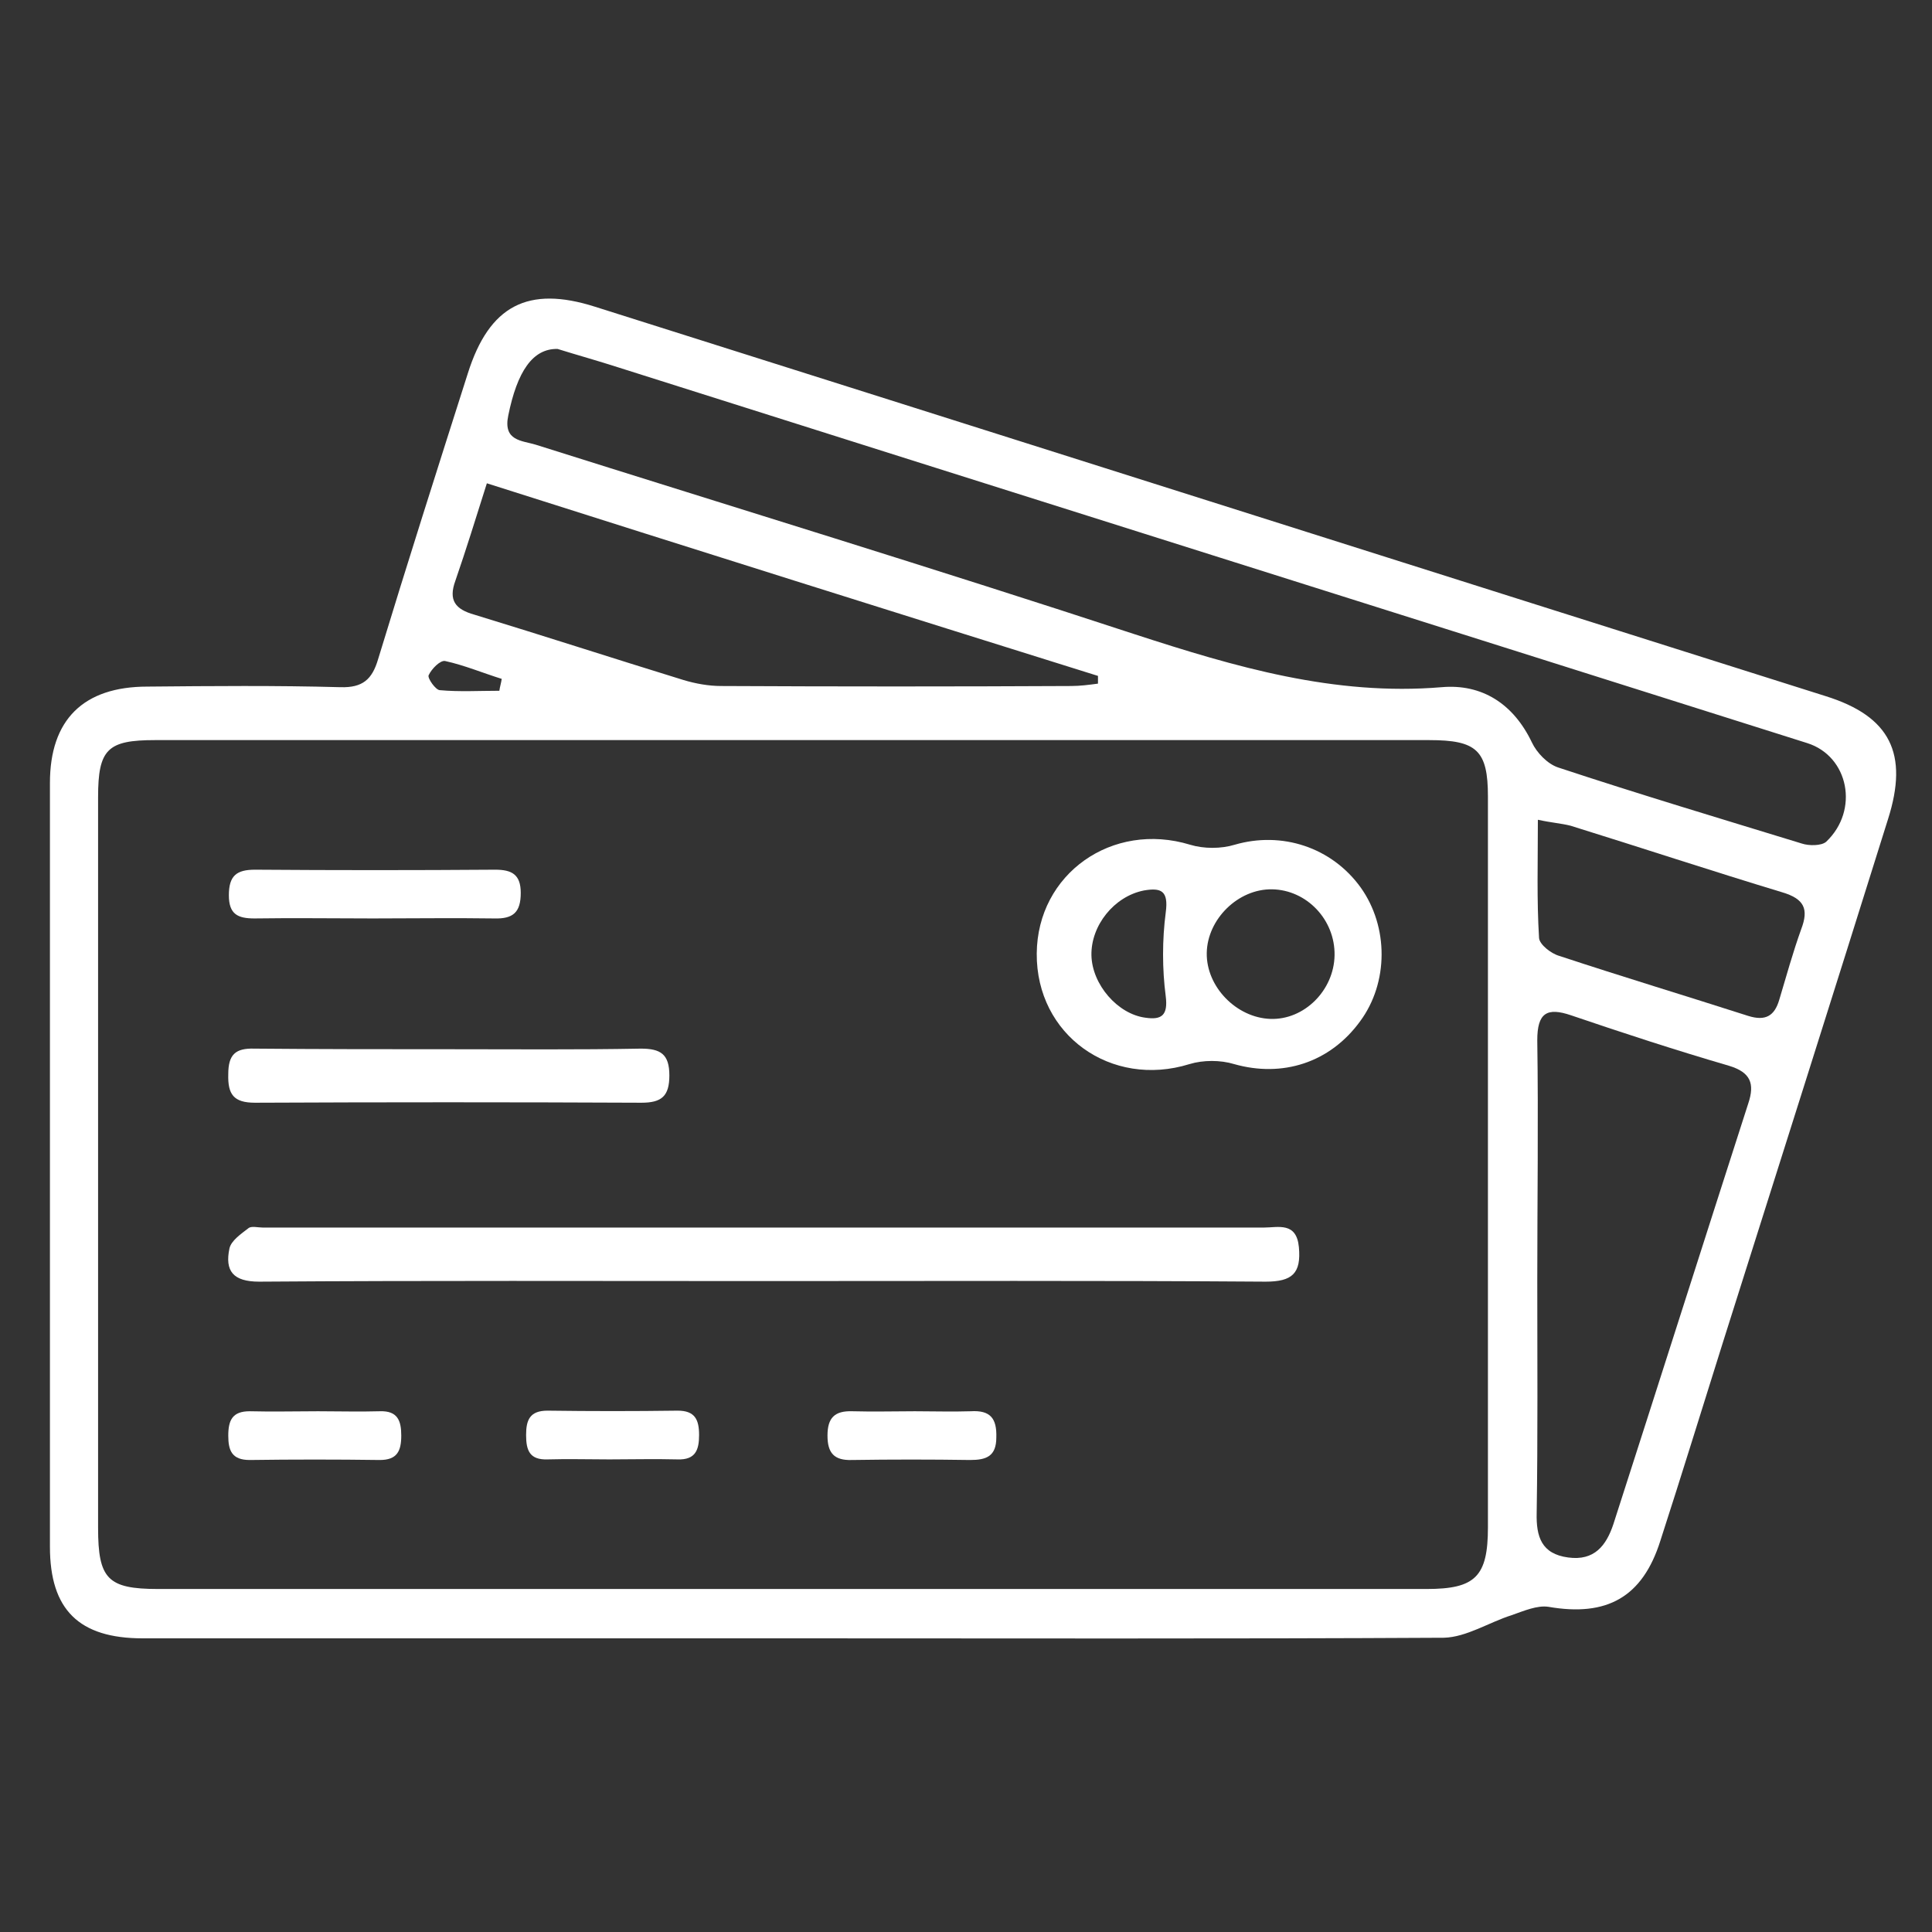
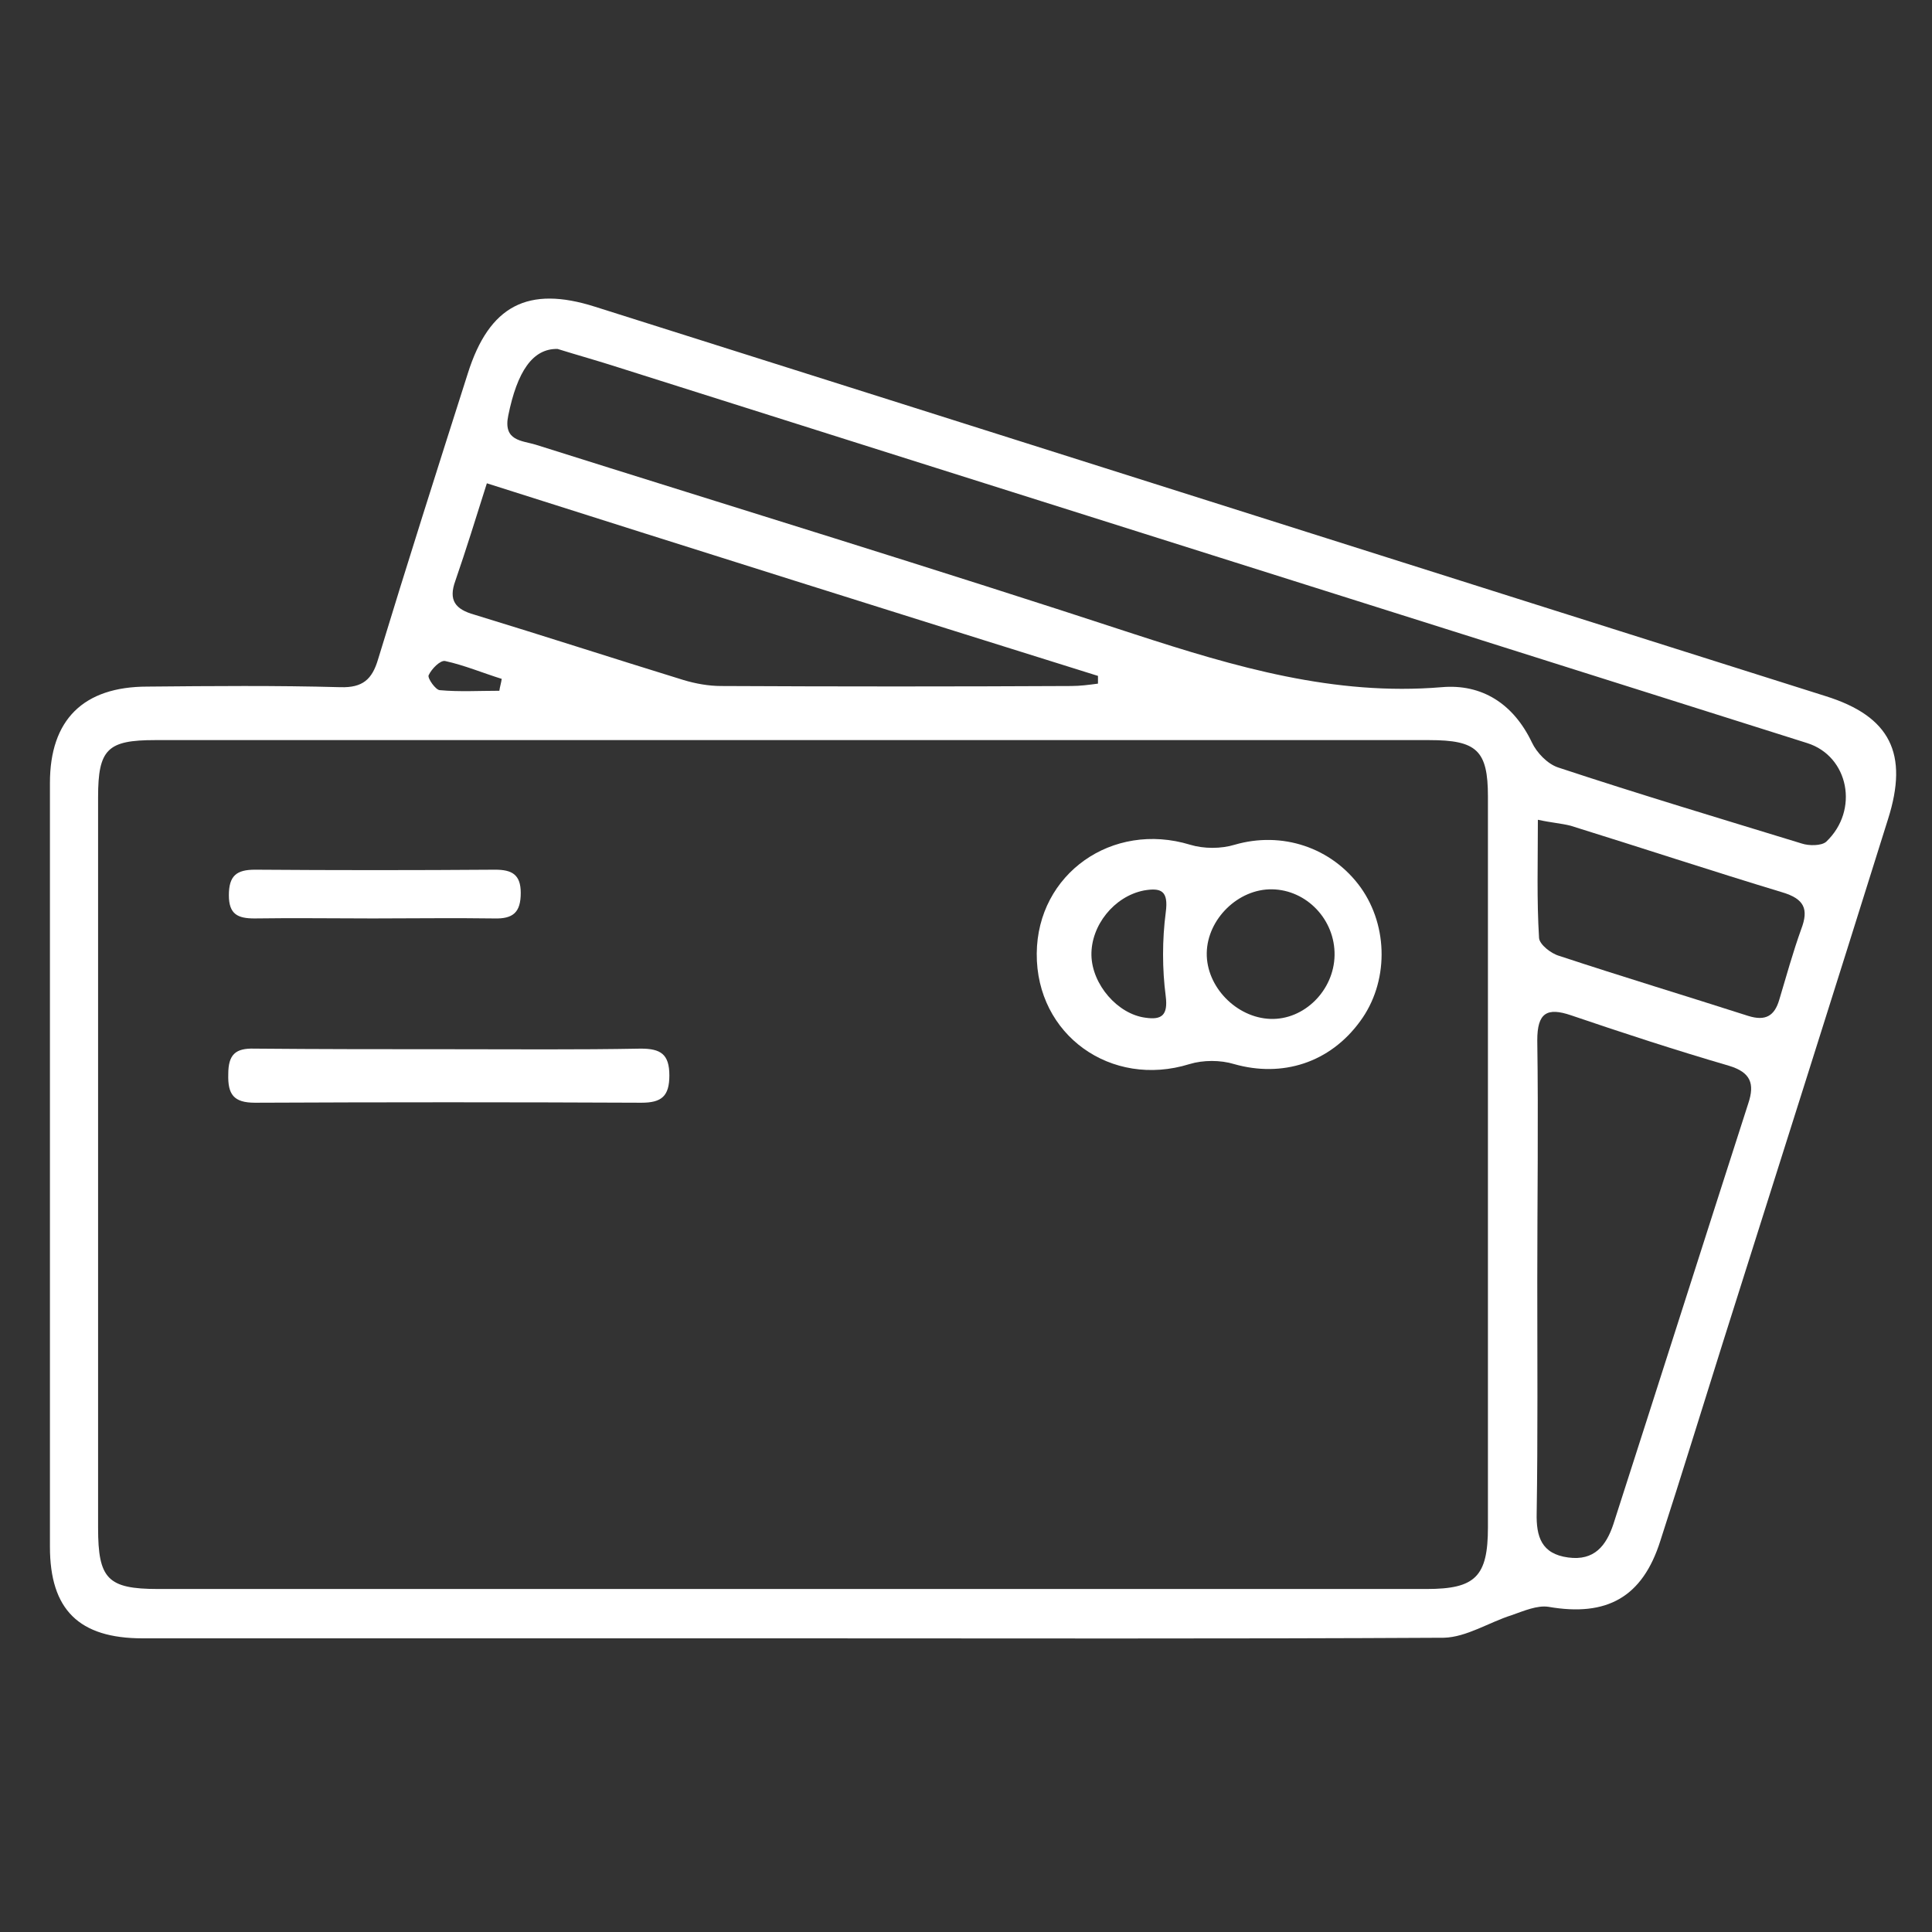
<svg xmlns="http://www.w3.org/2000/svg" version="1.1" id="Livello_1" x="0px" y="0px" viewBox="0 0 325 325" style="enable-background:new 0 0 325 325;" xml:space="preserve">
  <rect x="0" y="0" width="325" height="325" fill="#333333" stroke="none" />
  <style type="text/css">
	.st0{fill:#FFFFFF;}
</style>
  <g>
    <path class="st0" d="M133,275.6c-36.3,0-72.6,0-109,0c-10.7,0-15.6-4.8-15.6-15.4c0-42.8,0-85.6,0-128.5c0-10.6,5.6-16.2,16.4-16.2   c10.8-0.1,21.7-0.2,32.5,0.1c3.7,0.1,5.3-1.3,6.3-4.7c4.9-16.1,10-32.1,15.1-48.1c3.6-11.4,10.1-14.8,21.4-11.2   c69,21.8,138,43.7,207,65.5c10.9,3.4,14,9.7,10.5,20.7c-9.2,29.4-18.5,58.7-27.8,88.1c-3.5,11.1-6.9,22.2-10.5,33.3   c-3,9.5-9,12.8-18.8,11.1c-1.9-0.3-4.2,0.7-6.2,1.4c-3.8,1.2-7.6,3.7-11.4,3.8C206.3,275.7,169.6,275.6,133,275.6z M133.5,124.5   c-35.8,0-71.6,0-107.4,0c-8,0-9.6,1.5-9.6,9.6c0,41,0,81.9,0,122.9c0,8.6,1.6,10.3,10.1,10.3c71.1,0,142.2,0,213.4,0   c8.2,0,10.3-2.1,10.3-10.4c0-41,0-81.9,0-122.9c0-7.8-1.9-9.5-9.9-9.5C204.8,124.5,169.2,124.5,133.5,124.5z M93.8,58.7   c-4.2-0.1-6.8,3.8-8.3,11.2c-0.9,4.3,2.3,4.2,4.6,4.9c33.6,10.6,67.3,20.9,100.8,31.9c16.9,5.5,33.6,10.4,51.6,8.9   c6.8-0.6,12.1,2.8,15.2,9.3c0.8,1.7,2.6,3.6,4.4,4.2c13.6,4.5,27.3,8.6,41,12.8c1.2,0.4,3.3,0.4,4.1-0.3c5.6-5.3,3.8-14.4-3.2-16.6   C237.3,103.9,170.6,82.9,104,61.8C100.6,60.7,97,59.7,93.8,58.7z M258.6,215.5c0,13,0.1,26-0.1,39c-0.1,4,0.8,6.9,5.3,7.5   c4.4,0.6,6.4-2,7.6-5.6c7.6-23.6,15.1-47.2,22.7-70.8c1.1-3.3,0.4-5.2-3.2-6.3c-8.9-2.6-17.8-5.5-26.6-8.5   c-4.1-1.4-5.7-0.4-5.7,4.2C258.8,188.5,258.6,202,258.6,215.5z M81.9,81.3c-1.9,6-3.5,11.2-5.3,16.4c-1.2,3.3,0,4.8,3.2,5.7   c11.8,3.6,23.5,7.4,35.2,11c2,0.6,4.2,1,6.3,1c19.6,0.1,39.3,0.1,58.9,0c1.5,0,3-0.2,4.5-0.4c0-0.4,0-0.9,0-1.3   C150.8,103.1,116.8,92.4,81.9,81.3z M258.7,137.9c0,7.1-0.2,13.5,0.2,19.9c0.1,1.1,2,2.6,3.4,3c10.6,3.5,21.2,6.7,31.8,10.1   c2.9,0.9,4.4,0,5.2-2.7c1.2-4,2.3-8,3.7-11.9c1.3-3.4,0.5-5.1-3.2-6.2c-11.9-3.6-23.7-7.5-35.6-11.2   C262.6,138.5,261,138.4,258.7,137.9z M84,116.2c0.1-0.7,0.3-1.3,0.4-2c-3.2-1-6.3-2.3-9.5-3c-0.8-0.2-2.3,1.3-2.8,2.4   c-0.2,0.5,1.2,2.5,1.9,2.5C77.3,116.4,80.6,116.2,84,116.2z" />
-     <path class="st0" d="M128.5,215.5c-28.3,0-56.6-0.1-84.9,0.1c-4.4,0-5.8-1.8-5-5.6c0.3-1.3,1.9-2.4,3.2-3.4   c0.5-0.4,1.6-0.1,2.4-0.1c56.1,0,112.3,0,168.4,0c2.4,0,5.5-1,5.9,3.3c0.4,4.4-1.1,5.8-5.6,5.8   C184.8,215.4,156.7,215.5,128.5,215.5z" />
    <path class="st0" d="M174.4,160.4c0.1-13.4,12.7-22.3,25.8-18.3c2.3,0.7,5.2,0.7,7.5,0c7.9-2.3,16.3,0.4,21.2,7.2   c4.7,6.6,4.7,16-0.1,22.5c-5.1,7-13.1,9.5-21.2,7.2c-2.3-0.7-5.2-0.7-7.5,0C186.9,183.1,174.3,174.1,174.4,160.4z M224.5,160.7   c0.1-6-4.7-11-10.5-11.1c-5.7-0.1-10.9,5-11,10.7c-0.1,5.7,5,10.9,10.7,11.1C219.4,171.6,224.4,166.6,224.5,160.7z M183.6,160.7   c0.1,4.9,4.4,9.9,9.1,10.5c2.7,0.4,3.8-0.4,3.4-3.6c-0.6-4.6-0.6-9.5,0-14.1c0.5-3.7-0.8-4.2-3.7-3.7   C187.4,150.8,183.5,155.7,183.6,160.7z" />
    <path class="st0" d="M75.8,176.5c10.7,0,21.3,0.1,32-0.1c3.3,0,4.8,0.9,4.8,4.5c0,3.5-1.3,4.6-4.7,4.6c-21.7-0.1-43.3-0.1-65,0   c-3.6,0-4.6-1.4-4.5-4.8c0-3.3,1.2-4.4,4.4-4.3C53.8,176.5,64.8,176.5,75.8,176.5z" />
    <path class="st0" d="M62.7,154.5c-6.6,0-13.3-0.1-19.9,0c-2.8,0-4.3-0.7-4.3-3.9c0-3.3,1.3-4.3,4.4-4.3c13.5,0.1,26.9,0.1,40.4,0   c2.8,0,4.3,0.8,4.3,3.9c0,3.3-1.3,4.4-4.5,4.3C76.3,154.4,69.5,154.5,62.7,154.5z" />
-     <path class="st0" d="M53.5,237.4c3.5,0,7,0.1,10.4,0c3-0.1,3.6,1.6,3.6,4.1c0,2.6-0.7,4.1-3.6,4.1c-7.3-0.1-14.6-0.1-21.9,0   c-3,0-3.6-1.6-3.6-4.1c0-2.6,0.7-4.1,3.6-4.1C45.9,237.5,49.7,237.4,53.5,237.4z" />
-     <path class="st0" d="M102.5,245.5c-3.5,0-7-0.1-10.4,0c-3,0.1-3.6-1.5-3.6-4.1c0-2.5,0.6-4.1,3.6-4.1c7.3,0.1,14.6,0.1,21.9,0   c2.9,0,3.6,1.5,3.6,4.1c0,2.5-0.6,4.2-3.6,4.1C110.1,245.4,106.3,245.5,102.5,245.5z" />
-     <path class="st0" d="M153.9,237.4c3.1,0,6.3,0.1,9.4,0c3.3-0.2,4.4,1.2,4.3,4.4c0,3.2-1.7,3.8-4.4,3.8c-6.6-0.1-13.2-0.1-19.9,0   c-3,0.1-4.1-1.2-4.1-4.1c0-3,1.2-4.2,4.2-4.1C147,237.5,150.4,237.4,153.9,237.4z" />
  </g>
</svg>